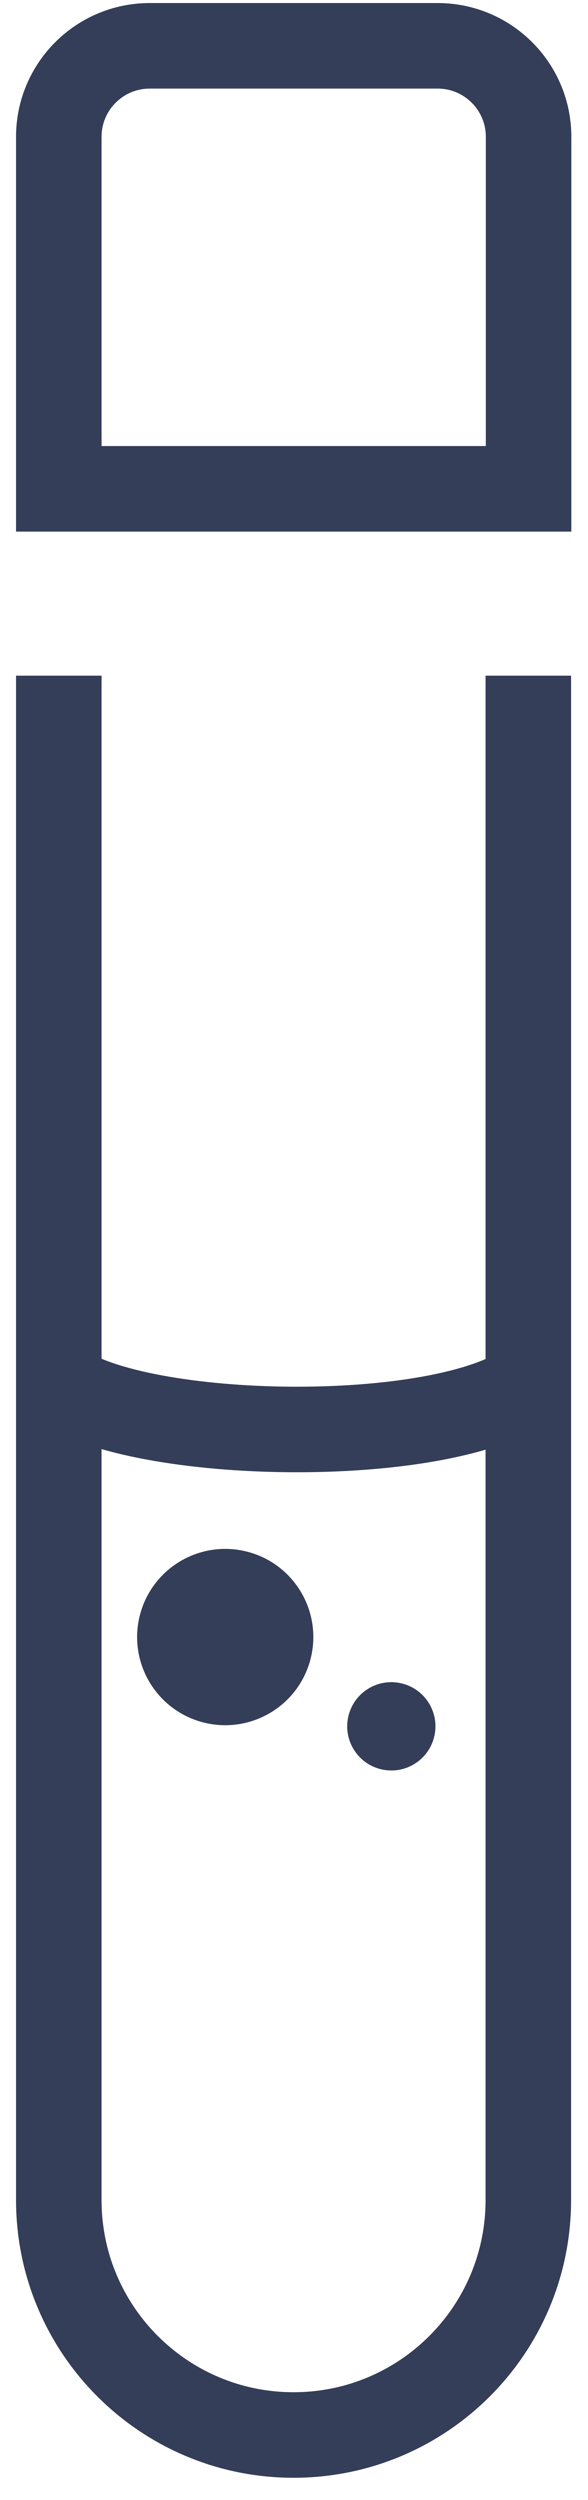
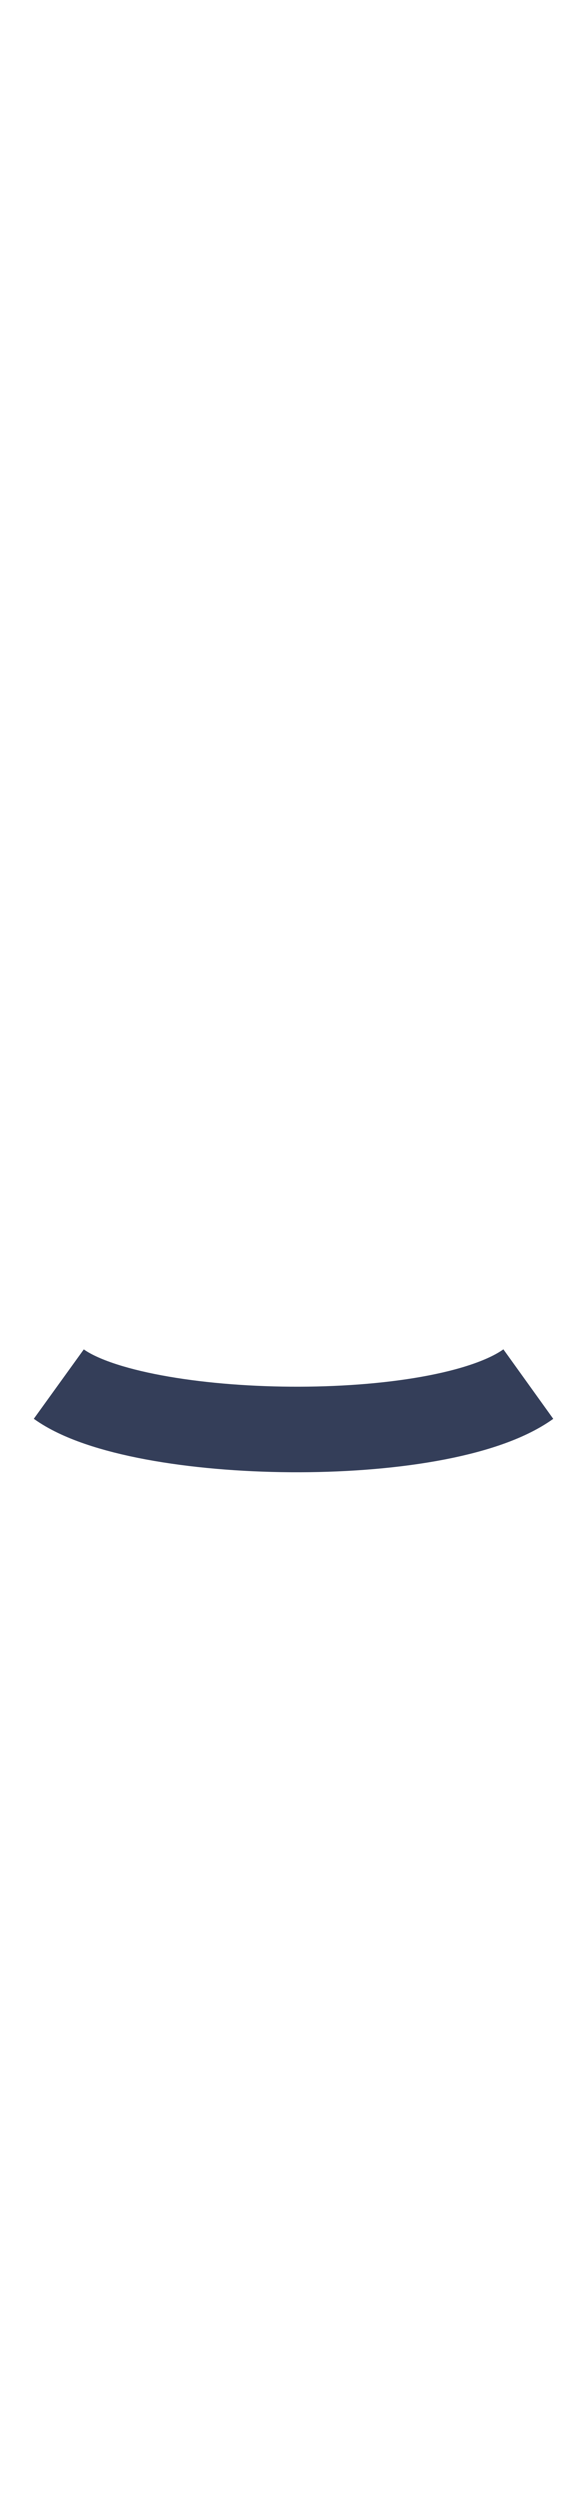
<svg xmlns="http://www.w3.org/2000/svg" width="20" height="85" viewBox="0 0 20 85" fill="none">
-   <path d="M17.97 22.973V74.803C17.97 79.215 14.396 82.79 9.985 82.79C5.574 82.79 2 79.215 2 74.803V22.973" stroke="#343E59" stroke-width="2.909" stroke-miterlimit="10" />
-   <path d="M5.093 1.558H14.886C16.594 1.558 17.979 2.943 17.979 4.652V16.62H2V4.652C2 2.943 3.385 1.558 5.093 1.558Z" stroke="#343E59" stroke-width="2.909" stroke-miterlimit="10" />
  <path d="M2 47.059C4.728 49.025 14.977 49.207 17.97 47.059" stroke="#343E59" stroke-width="2.909" stroke-miterlimit="10" />
-   <path d="M6.9 58.559C8.501 58.979 10.139 58.022 10.559 56.421C10.979 54.82 10.023 53.181 8.422 52.761C6.821 52.341 5.183 53.298 4.762 54.899C4.342 56.5 5.299 58.139 6.9 58.559Z" fill="#343E59" />
-   <path d="M12.929 60.147C13.731 60.358 14.552 59.878 14.762 59.076C14.973 58.274 14.493 57.453 13.691 57.243C12.89 57.032 12.069 57.512 11.859 58.314C11.648 59.116 12.127 59.937 12.929 60.147Z" fill="#343E59" />
</svg>